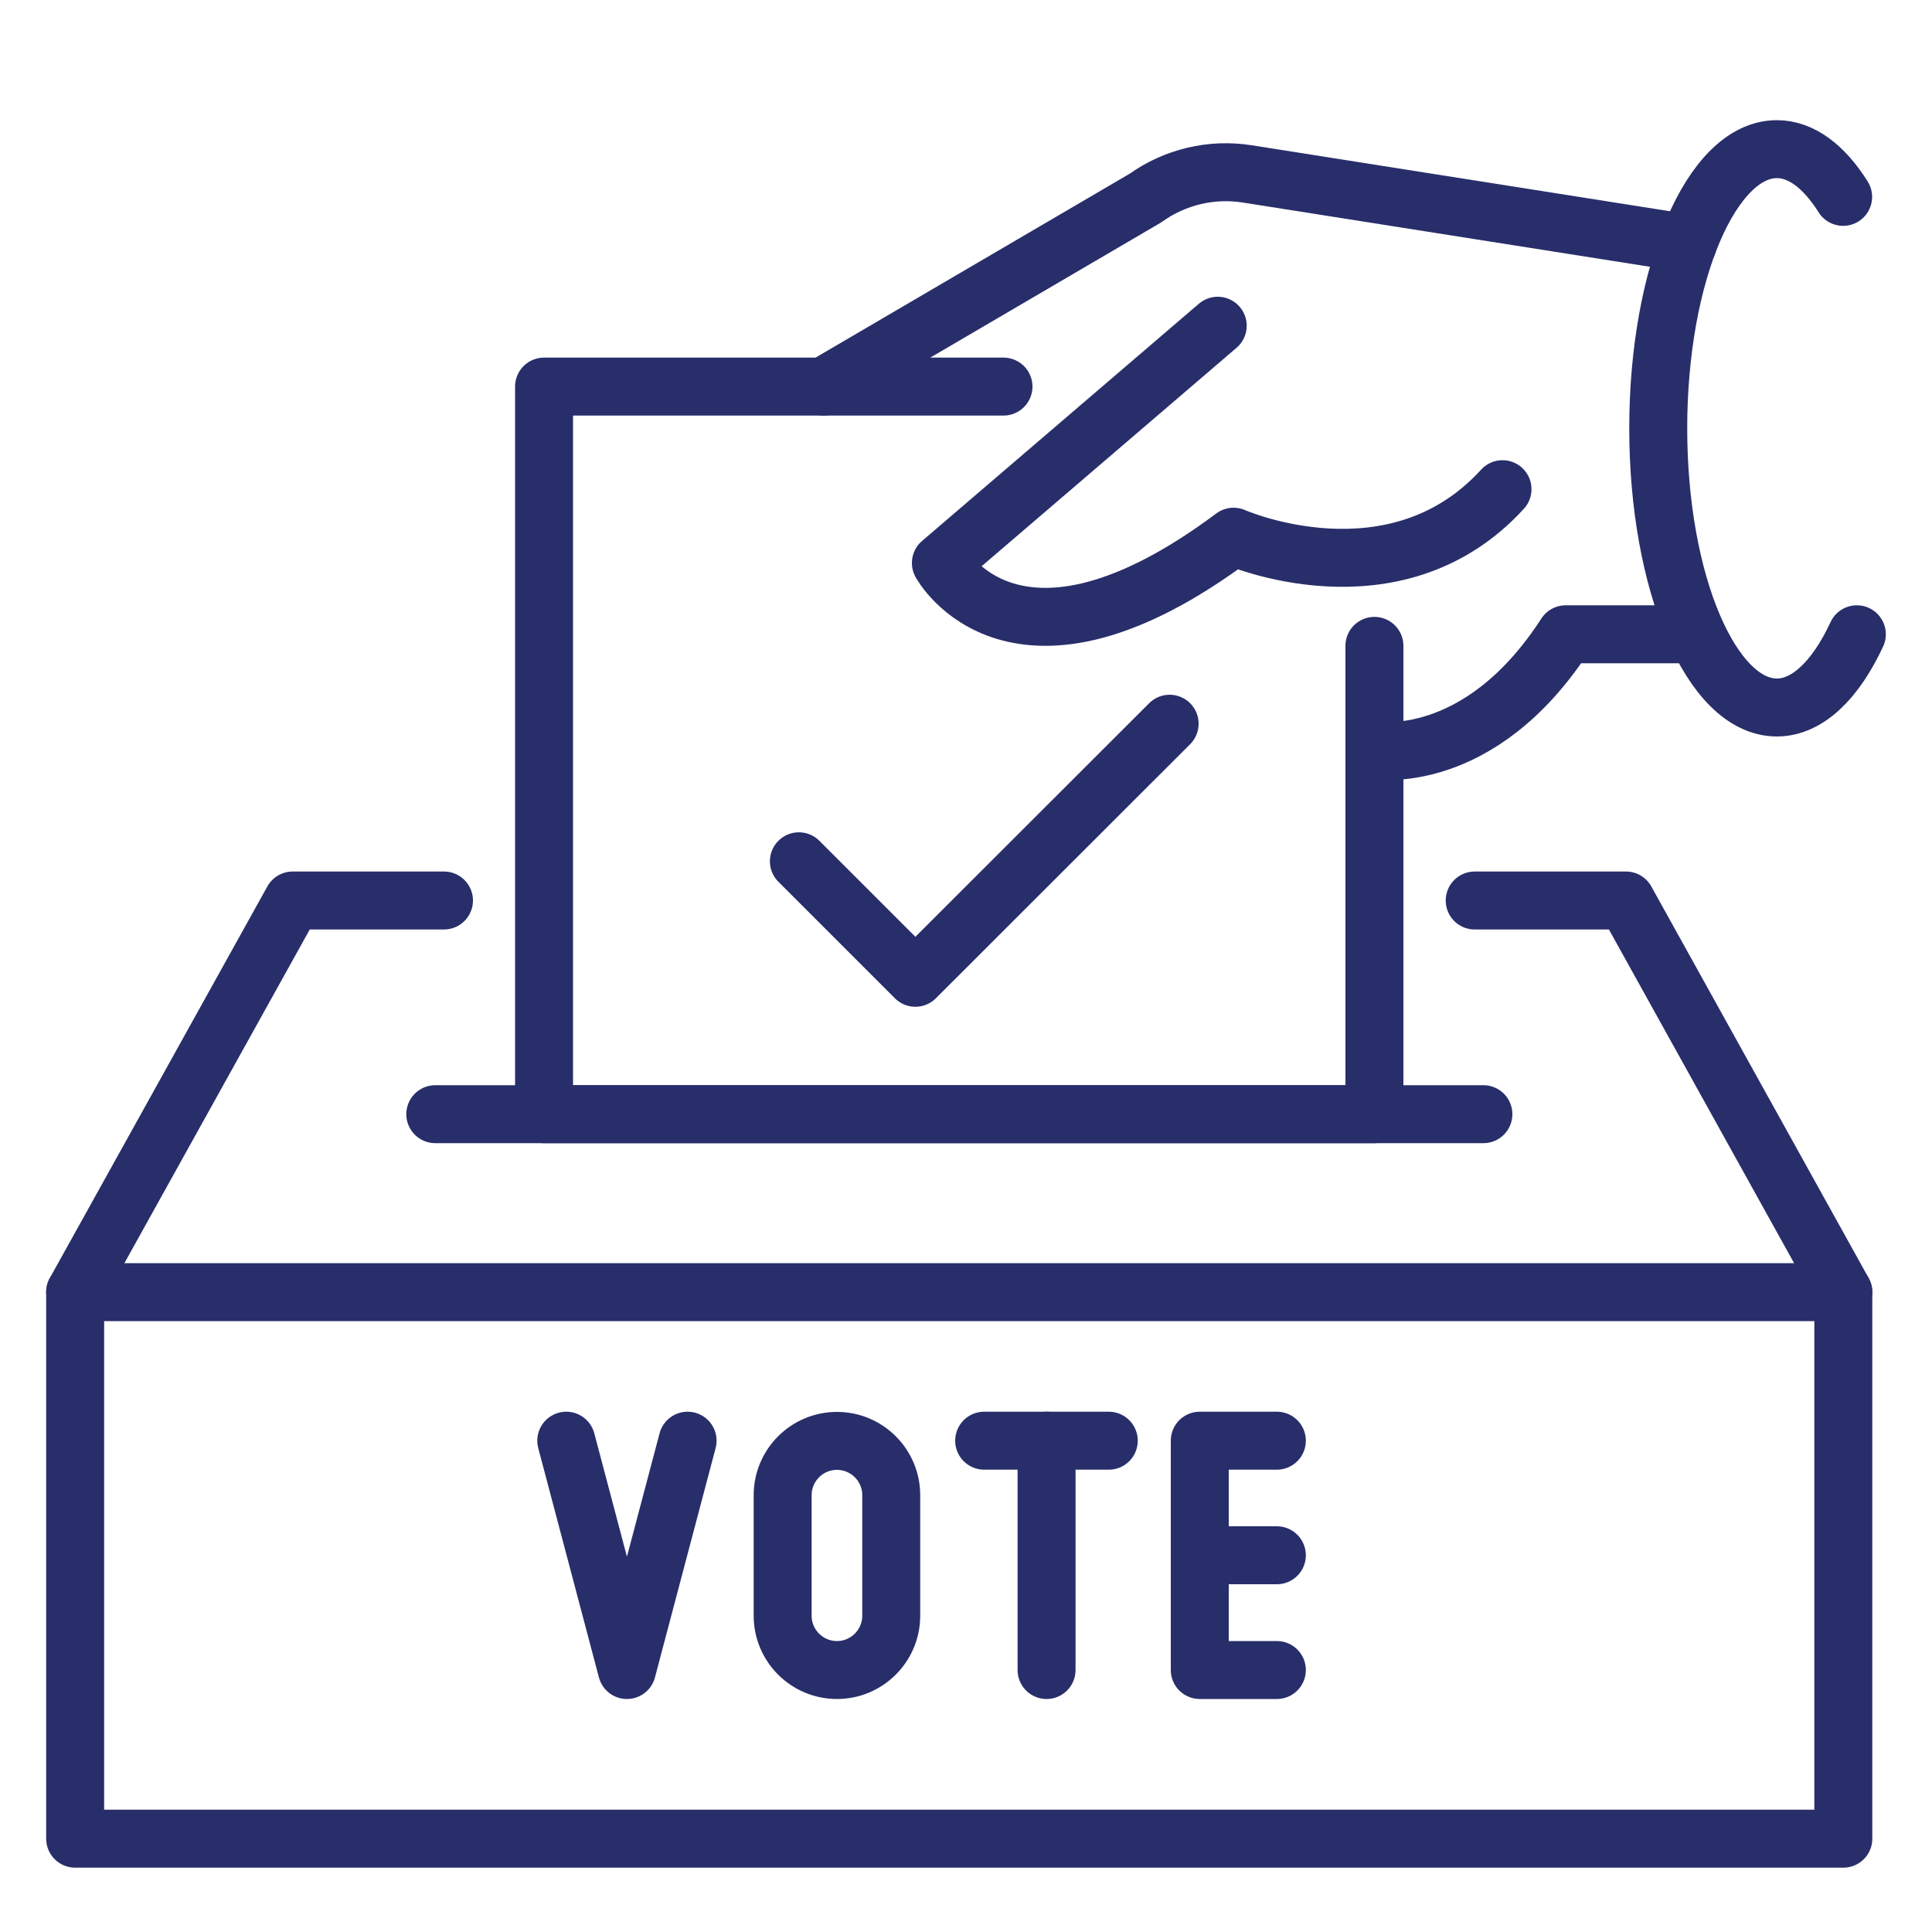
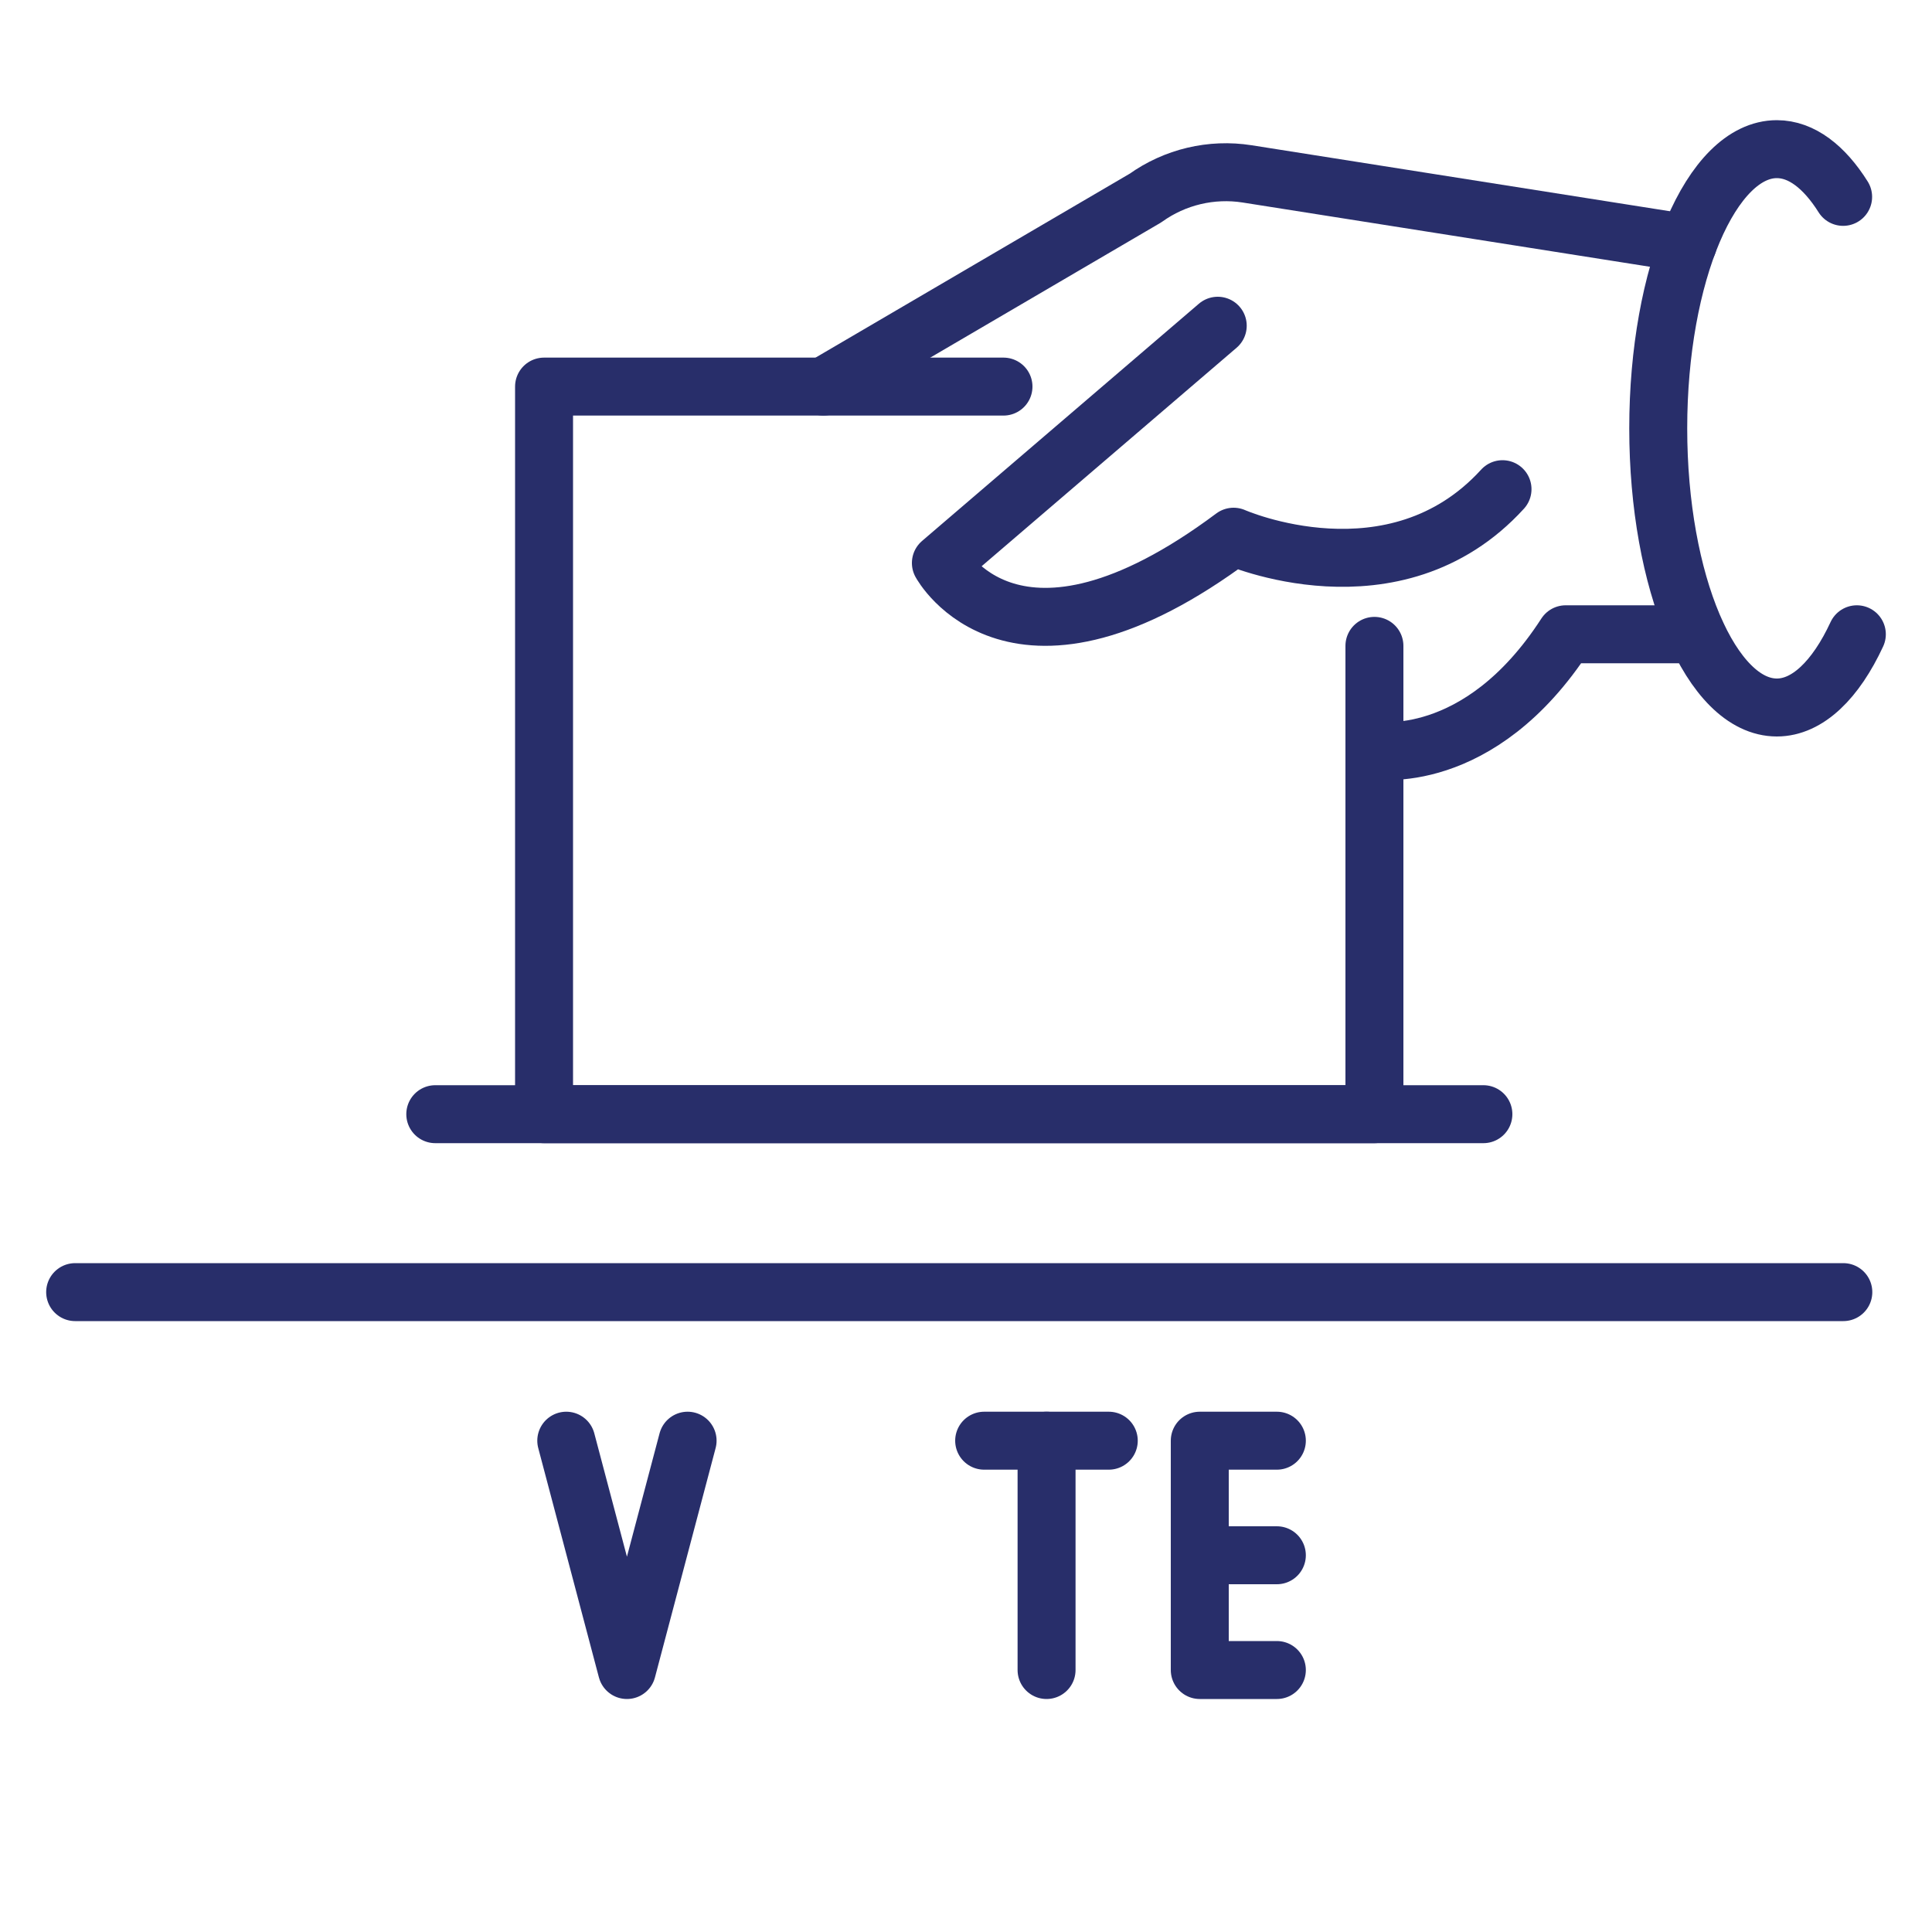
<svg xmlns="http://www.w3.org/2000/svg" id="Layer_1" data-name="Layer 1" viewBox="0 0 100 100">
  <g>
    <polyline points="71.14 33.43 71.14 57.67 28.16 57.67 28.16 20.01 45.71 20.01 51.94 20.01" fill="none" stroke="#282e6a" stroke-linecap="round" stroke-linejoin="round" stroke-width="3" />
    <line x1="22.53" y1="57.67" x2="76.78" y2="57.67" fill="none" stroke="#282e6a" stroke-linecap="round" stroke-linejoin="round" stroke-width="3" />
-     <polyline points="76.33 46.61 84.16 46.61 95.41 66.88 95.41 88.78 95.41 95.17 3.89 95.17 3.89 88.78 3.89 66.88 15.15 46.61 22.98 46.61" fill="none" stroke="#282e6a" stroke-linecap="round" stroke-linejoin="round" stroke-width="3" />
    <line x1="3.89" y1="66.88" x2="95.41" y2="66.88" fill="none" stroke="#282e6a" stroke-linecap="round" stroke-linejoin="round" stroke-width="3" />
    <path d="M42.62,20.01l16.67-9.76c1.52-1.09,3.41-1.54,5.26-1.25l22.82,3.6" fill="none" stroke="#282e6a" stroke-linecap="round" stroke-linejoin="round" stroke-width="3" />
    <path d="M63.03,16.86l-14.33,12.28s3.82,7.1,15.15-1.36c0,0,8.32,3.68,13.92-2.46" fill="none" stroke="#282e6a" stroke-linecap="round" stroke-linejoin="round" stroke-width="3" />
    <path d="M71.15,38.83s5.39.96,9.89-6h6.77" fill="none" stroke="#282e6a" stroke-linecap="round" stroke-linejoin="round" stroke-width="3" />
    <path d="M96.11,32.83c-1.09,2.35-2.55,3.79-4.14,3.79-3.39,0-6.14-6.47-6.14-14.45s2.75-14.45,6.14-14.45c1.27,0,2.45.91,3.43,2.47" fill="none" stroke="#282e6a" stroke-linecap="round" stroke-linejoin="round" stroke-width="3" />
    <g>
      <polyline points="35.59 74.57 32.45 86.44 29.31 74.57" fill="none" stroke="#282e6a" stroke-linecap="round" stroke-linejoin="round" stroke-width="3" />
-       <path d="M43.32,86.44h0c-1.55,0-2.81-1.26-2.81-2.81v-6.24c0-1.55,1.26-2.81,2.81-2.81h0c1.55,0,2.81,1.26,2.81,2.81v6.24c0,1.55-1.26,2.81-2.81,2.81Z" fill="none" stroke="#282e6a" stroke-linecap="round" stroke-linejoin="round" stroke-width="3" />
      <line x1="50.94" y1="74.57" x2="57.39" y2="74.57" fill="none" stroke="#282e6a" stroke-linecap="round" stroke-linejoin="round" stroke-width="3" />
      <line x1="54.17" y1="74.57" x2="54.17" y2="86.44" fill="none" stroke="#282e6a" stroke-linecap="round" stroke-linejoin="round" stroke-width="3" />
      <line x1="62.1" y1="80.5" x2="66.09" y2="80.5" fill="none" stroke="#282e6a" stroke-linecap="round" stroke-linejoin="round" stroke-width="3" />
      <polyline points="66.09 74.57 62.1 74.57 62.1 86.44 66.09 86.44" fill="none" stroke="#282e6a" stroke-linecap="round" stroke-linejoin="round" stroke-width="3" />
    </g>
  </g>
-   <polyline points="41.35 44.58 47.38 50.61 60.54 37.46" fill="none" stroke="#282e6a" stroke-linecap="round" stroke-linejoin="round" stroke-width="3" />
</svg>